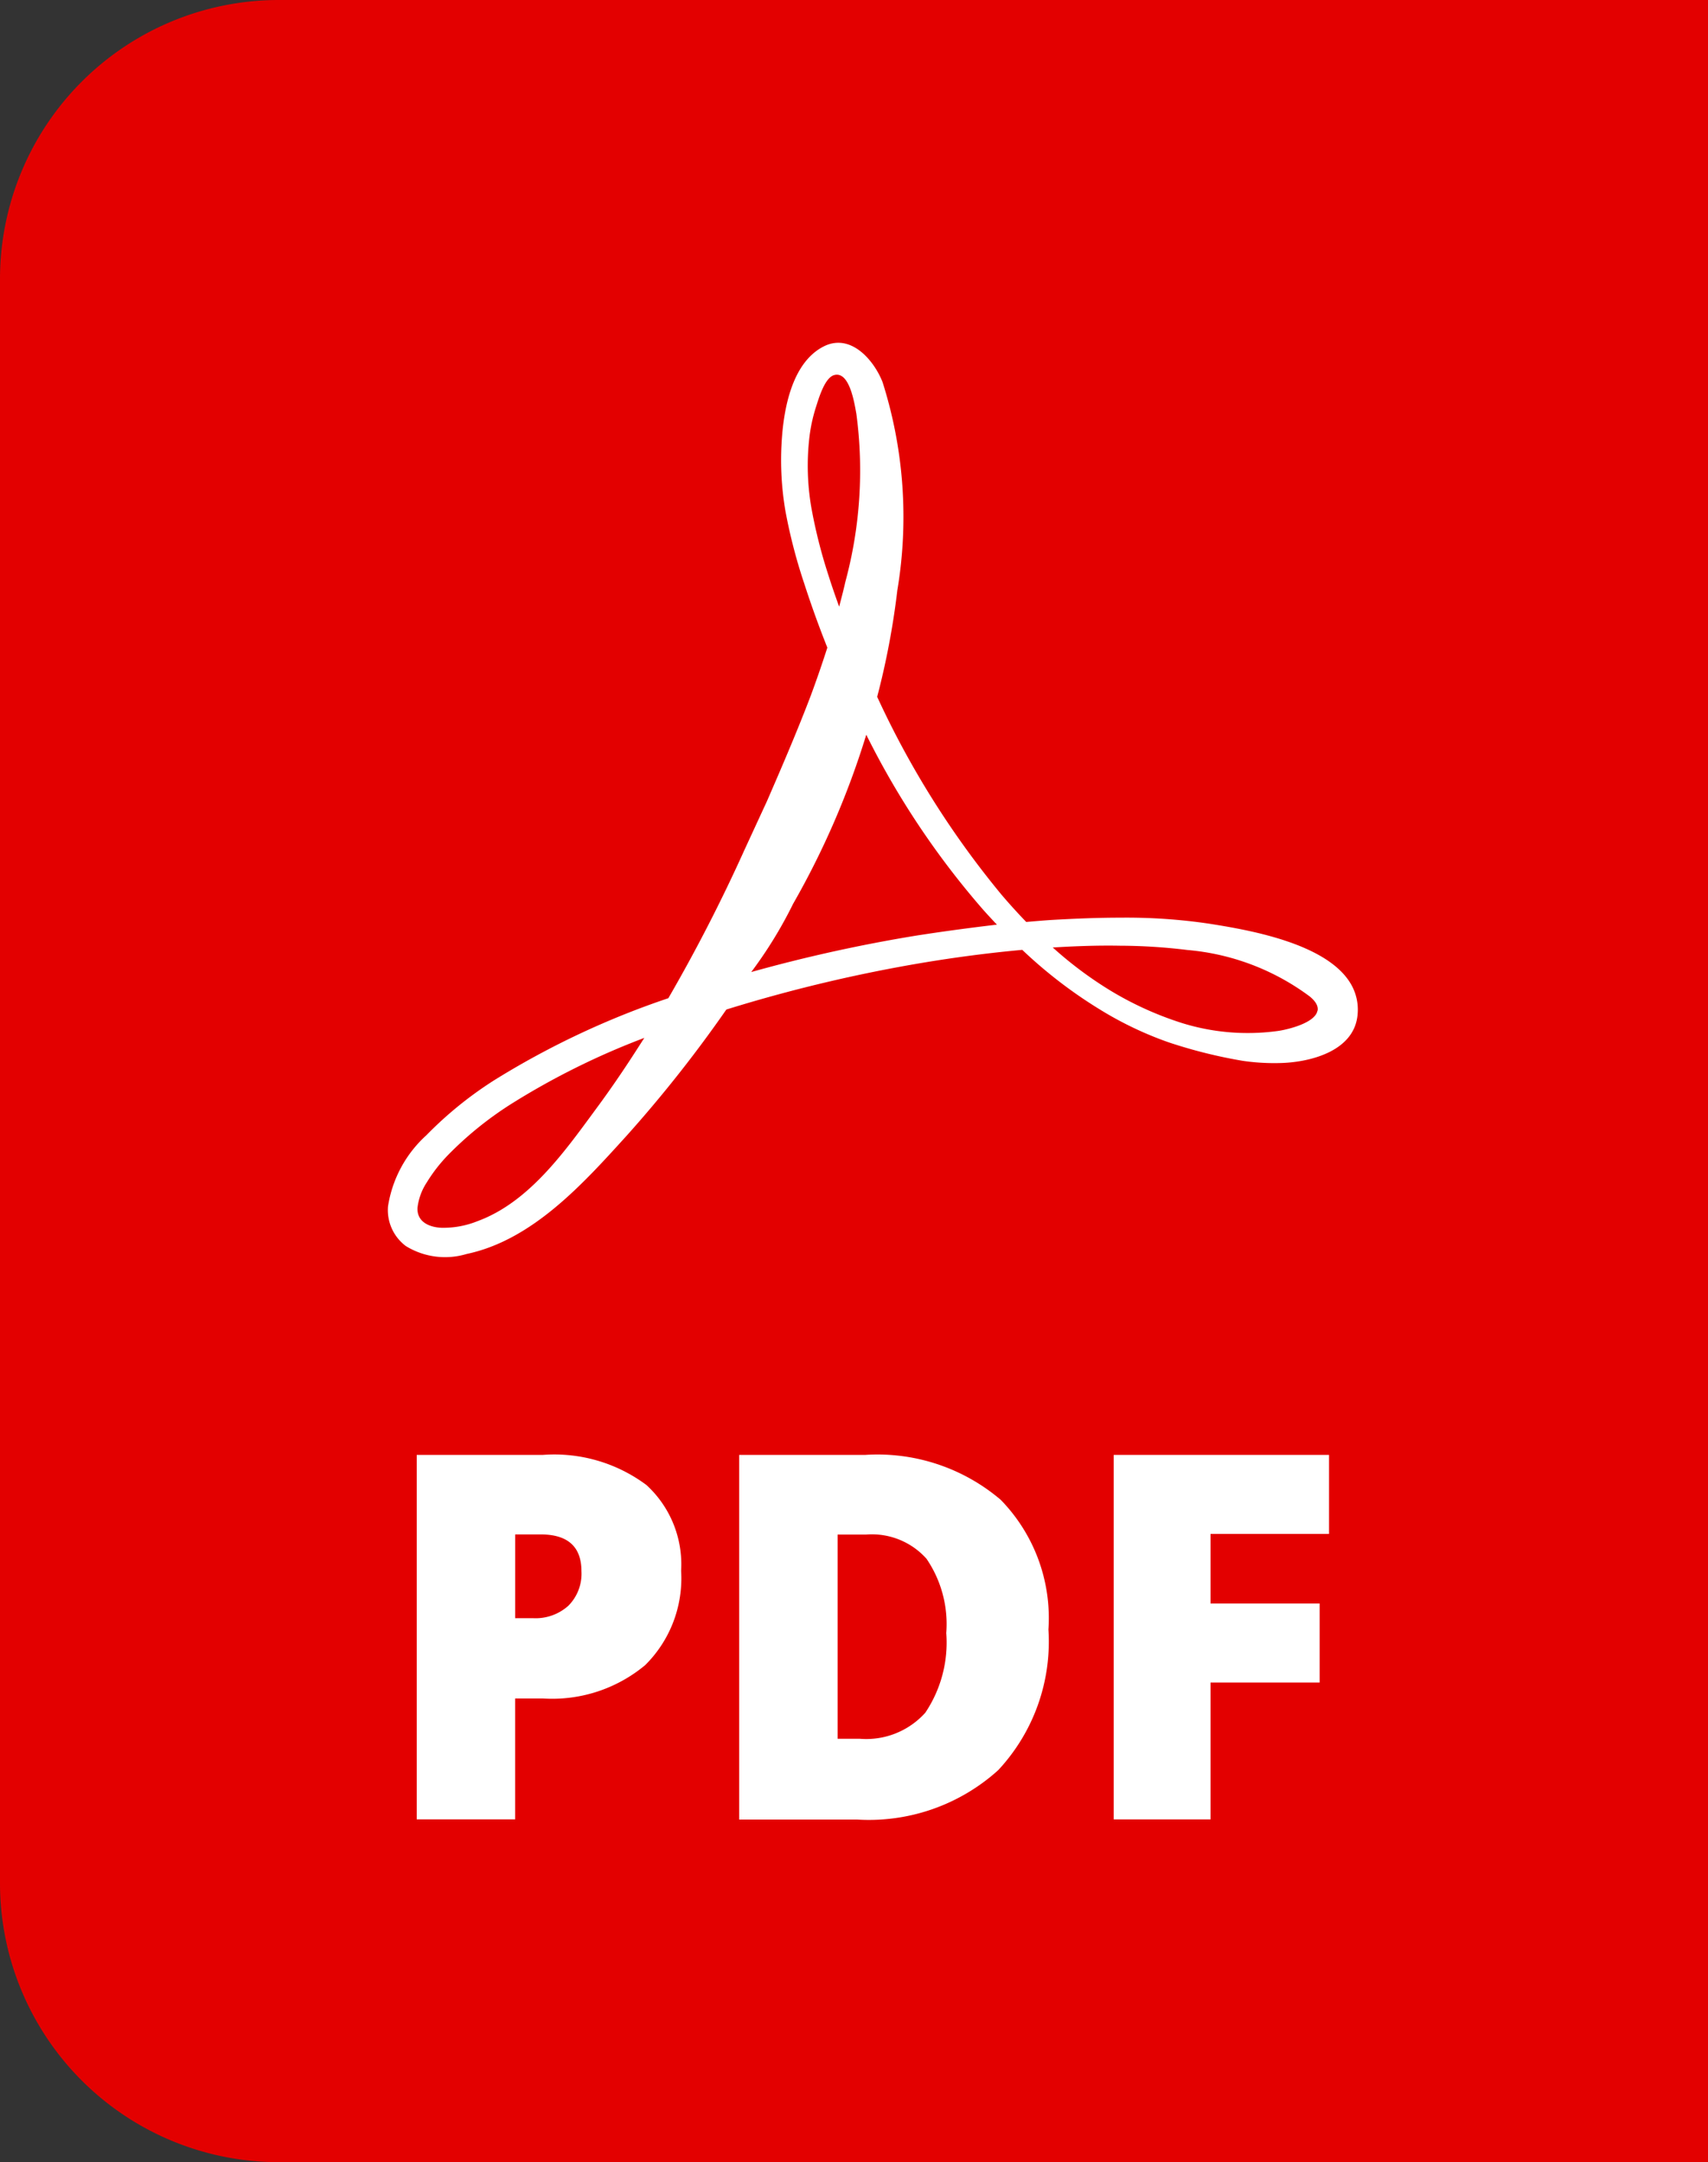
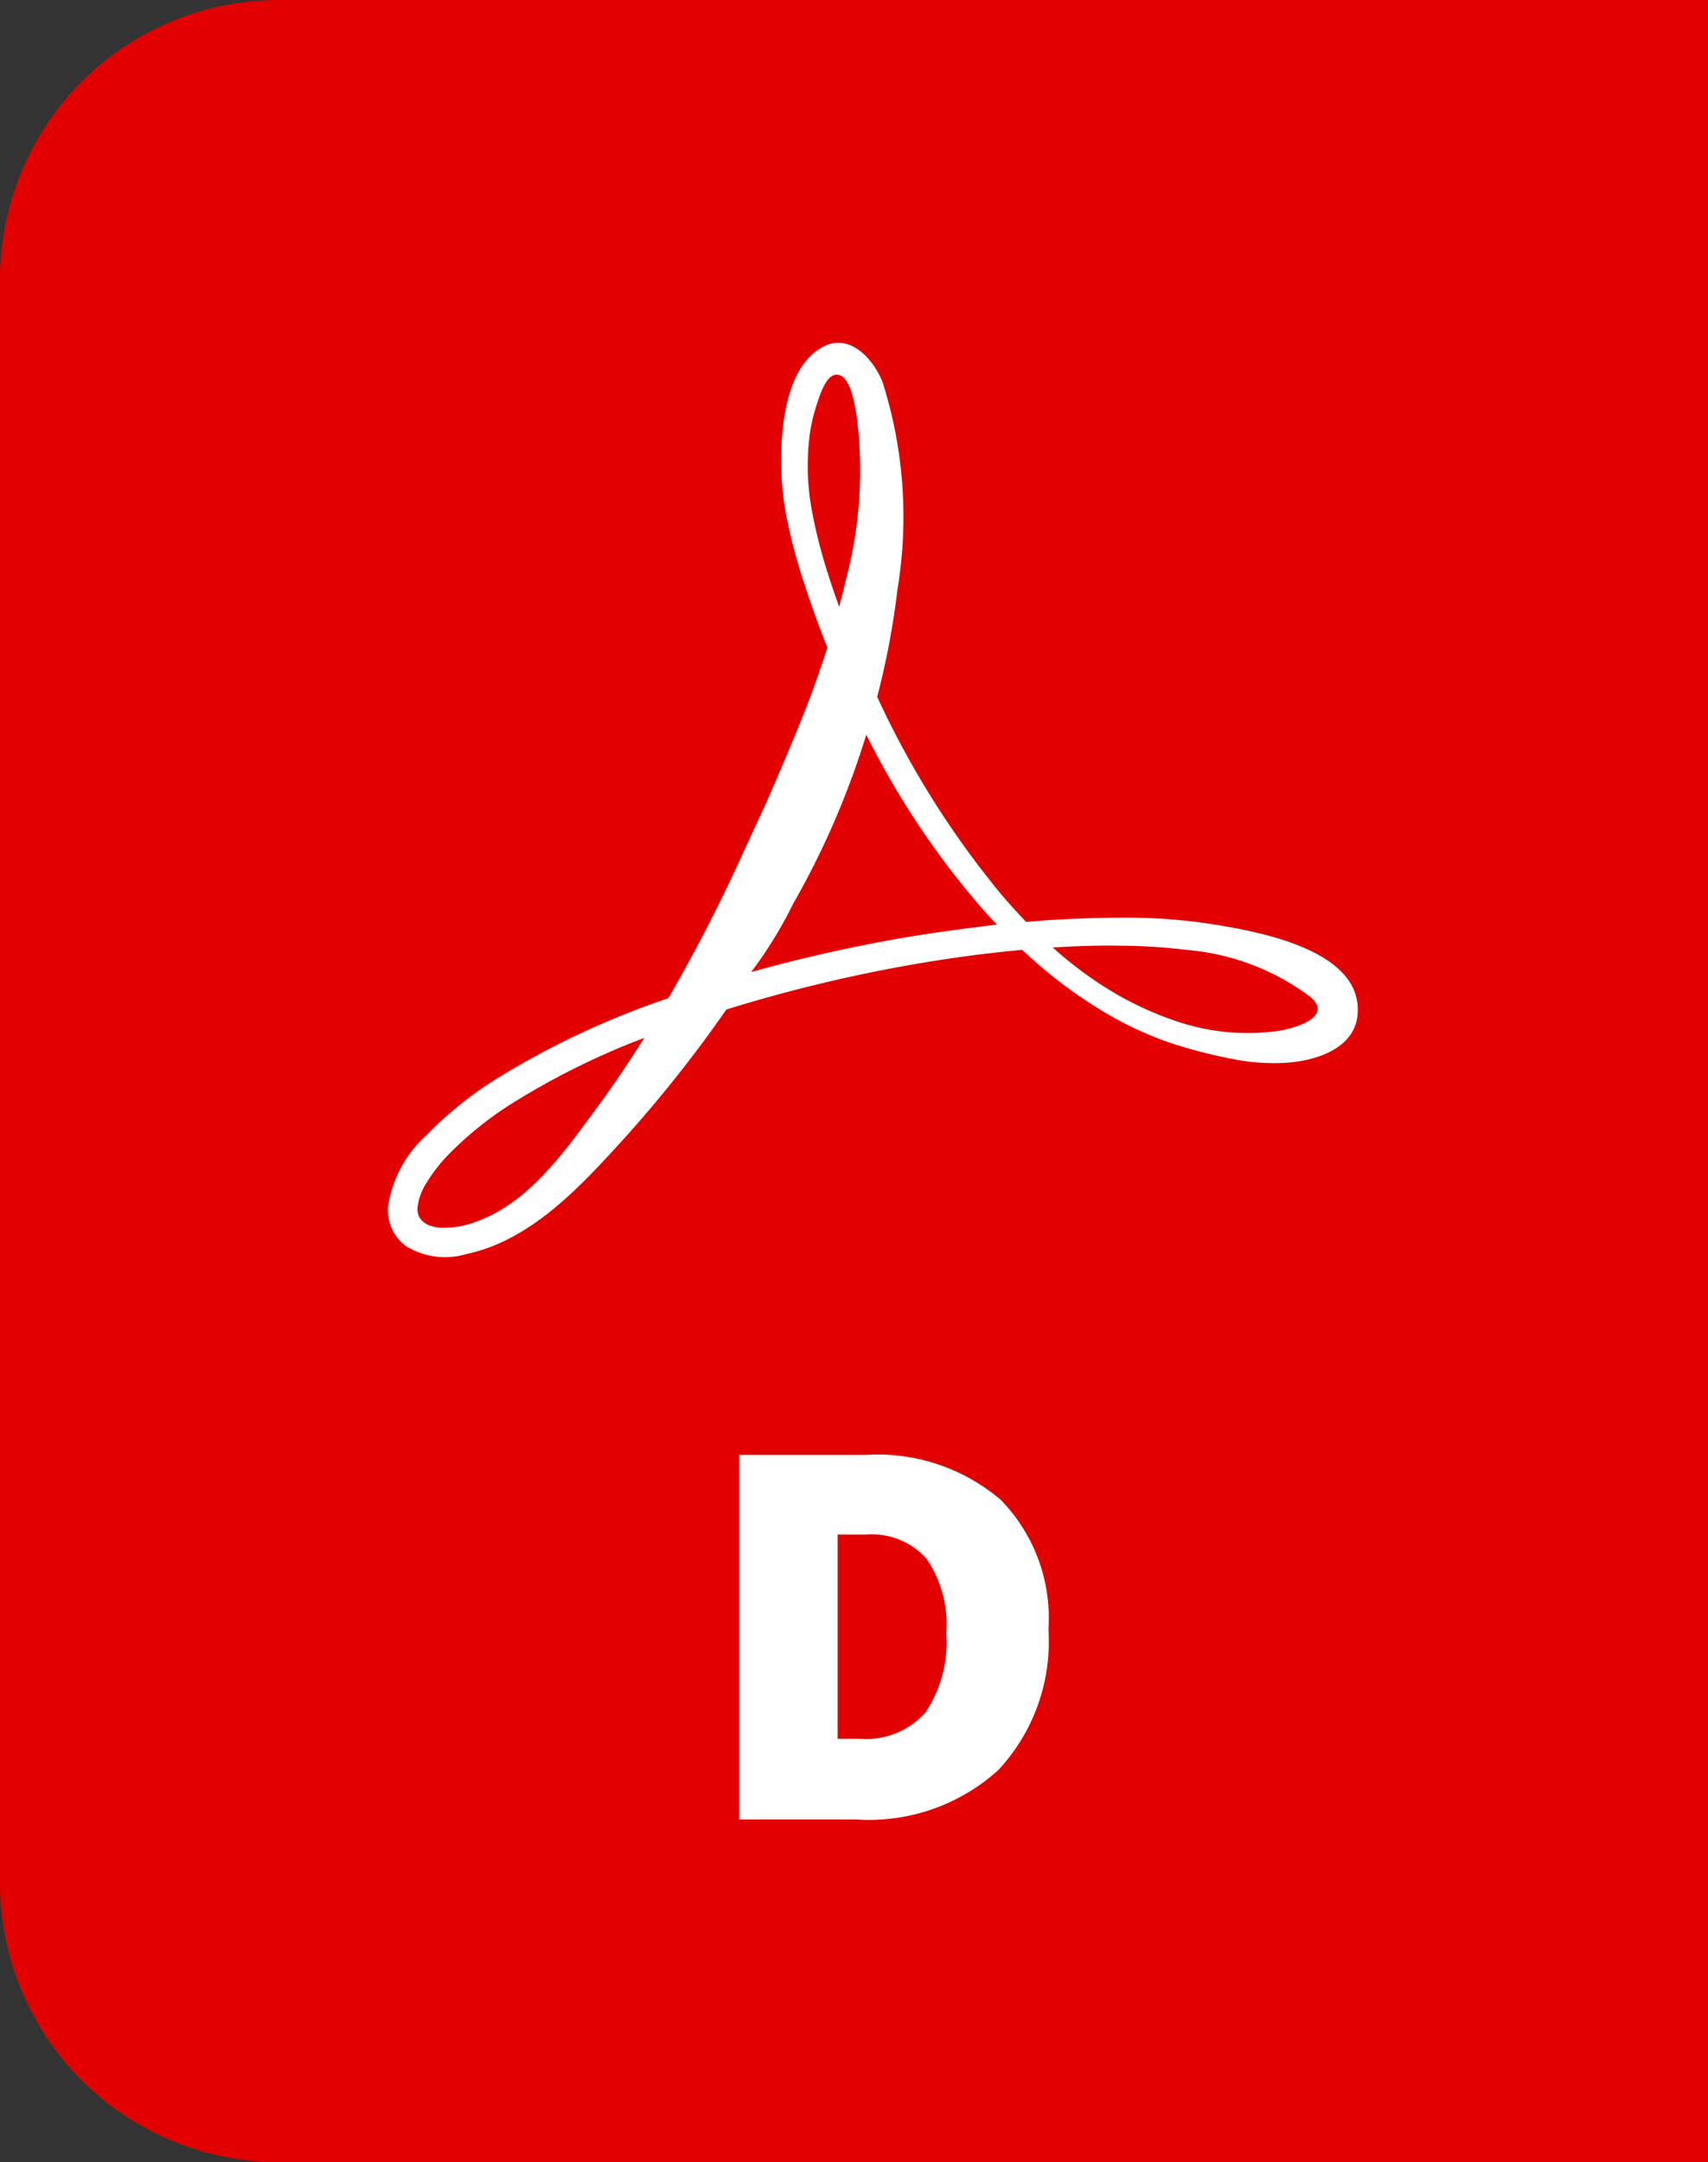
<svg xmlns="http://www.w3.org/2000/svg" width="49" height="62" viewBox="0 0 49 62">
  <rect x="0" y="0" width="49" height="62" fill="#333333" stroke="none" />
  <g id="pdf" transform="translate(414 -3153)">
    <path id="Rectangle_3218" data-name="Rectangle 3218" d="M8,0H49a0,0,0,0,1,0,0V62a0,0,0,0,1,0,0H8a8,8,0,0,1-8-8V8A8,8,0,0,1,8,0Z" transform="translate(-414 3153)" fill="#e30000" />
    <g id="Group_15434" data-name="Group 15434" transform="translate(-1387 1303)">
      <path id="Path_48953" data-name="Path 48953" d="M108.393,68.934c-.675-1.2-3.006-1.58-4.075-1.75a16.213,16.213,0,0,0-2.556-.173c-.669,0-1.329.029-1.98.066-.24.016-.478.037-.715.057q-.365-.378-.706-.778a25.867,25.867,0,0,1-3.57-5.678,22.418,22.418,0,0,0,.578-3.053,12.747,12.747,0,0,0-.424-5.972c-.25-.635-.916-1.409-1.684-1.024-.883.443-1.132,1.7-1.2,2.587a8.633,8.633,0,0,0,.1,2.147,15.33,15.33,0,0,0,.536,2.063q.3.928.664,1.841c-.153.479-.316.949-.487,1.408-.4,1.045-.829,2.038-1.244,2.993l-.642,1.39A47.1,47.1,0,0,1,88.8,69.32a23.9,23.9,0,0,0-4.973,2.338,10.874,10.874,0,0,0-1.97,1.593,3.467,3.467,0,0,0-1.1,2.041,1.288,1.288,0,0,0,.513,1.136,2.145,2.145,0,0,0,1.741.227c1.9-.4,3.356-2.03,4.6-3.4a37.477,37.477,0,0,0,2.846-3.6l.007-.01A43.076,43.076,0,0,1,96.122,68.3c.921-.153,1.867-.278,2.831-.366a13.341,13.341,0,0,0,2.211,1.7,10.157,10.157,0,0,0,1.978.948,14.177,14.177,0,0,0,2.135.534,6.284,6.284,0,0,0,1.128.062c.858-.032,2.088-.361,2.169-1.4A1.452,1.452,0,0,0,108.393,68.934Zm-20.53,1.909c-.4.622-.789,1.182-1.154,1.674-.894,1.216-1.915,2.661-3.393,3.2a2.624,2.624,0,0,1-1.04.186c-.347-.02-.689-.174-.673-.568a1.666,1.666,0,0,1,.264-.728,4.5,4.5,0,0,1,.606-.783,10.066,10.066,0,0,1,1.81-1.466,21.451,21.451,0,0,1,3.828-1.9C88.028,70.586,87.945,70.717,87.863,70.843ZM92.9,55.24a7.068,7.068,0,0,1-.06-1.945,4.6,4.6,0,0,1,.192-.917c.079-.246.25-.847.523-.925.45-.127.588.839.639,1.112a12.243,12.243,0,0,1-.314,4.809c-.055.243-.117.481-.18.719-.108-.3-.211-.594-.305-.893A14.624,14.624,0,0,1,92.9,55.24Zm3.089,12.273a43.8,43.8,0,0,0-4.811,1.057,12.339,12.339,0,0,0,1.2-1.954,23.816,23.816,0,0,0,2.1-4.851A23.687,23.687,0,0,0,97.846,66.8q.187.208.38.411C97.469,67.3,96.722,67.4,95.993,67.513Zm11.433,2.165c-.062.334-.776.525-1.109.578a6.352,6.352,0,0,1-2.968-.286,9.512,9.512,0,0,1-1.862-.868,11.051,11.051,0,0,1-1.655-1.236c.635-.038,1.278-.063,1.924-.051a16.276,16.276,0,0,1,1.94.123A6.857,6.857,0,0,1,107.2,69.27C107.388,69.424,107.448,69.561,107.426,69.679Z" transform="translate(903.374 1809.303)" fill="#fff" />
      <g id="Group_15432" data-name="Group 15432" transform="translate(984.955 1891.719)">
-         <path id="Path_48955" data-name="Path 48955" d="M99.607,229.216a3.5,3.5,0,0,1-1.033,2.706,4.167,4.167,0,0,1-2.935.954h-.794v3.467H92.022V225.892H95.64a4.422,4.422,0,0,1,2.974.865A3.085,3.085,0,0,1,99.607,229.216Zm-4.761,1.358h.515a1.405,1.405,0,0,0,1.012-.357,1.3,1.3,0,0,0,.375-.987q0-1.058-1.172-1.058h-.729Z" transform="translate(-92.022 -225.892)" fill="#fff" />
        <path id="Path_48956" data-name="Path 48956" d="M143.36,230.9a5.4,5.4,0,0,1-1.441,4.032,5.533,5.533,0,0,1-4.05,1.416h-3.382V225.892h3.618a5.457,5.457,0,0,1,3.885,1.287A4.857,4.857,0,0,1,143.36,230.9Zm-2.931.1a3.323,3.323,0,0,0-.568-2.131,2.1,2.1,0,0,0-1.727-.693h-.822v5.855h.629a2.277,2.277,0,0,0,1.887-.747A3.609,3.609,0,0,0,140.429,231Z" transform="translate(-125.237 -225.892)" fill="#fff" />
-         <path id="Path_48957" data-name="Path 48957" d="M186.594,236.344h-2.781V225.892h6.177v2.266h-3.4v1.995h3.131v2.266h-3.131v3.925Z" transform="translate(-163.817 -225.892)" fill="#fff" />
      </g>
    </g>
  </g>
</svg>